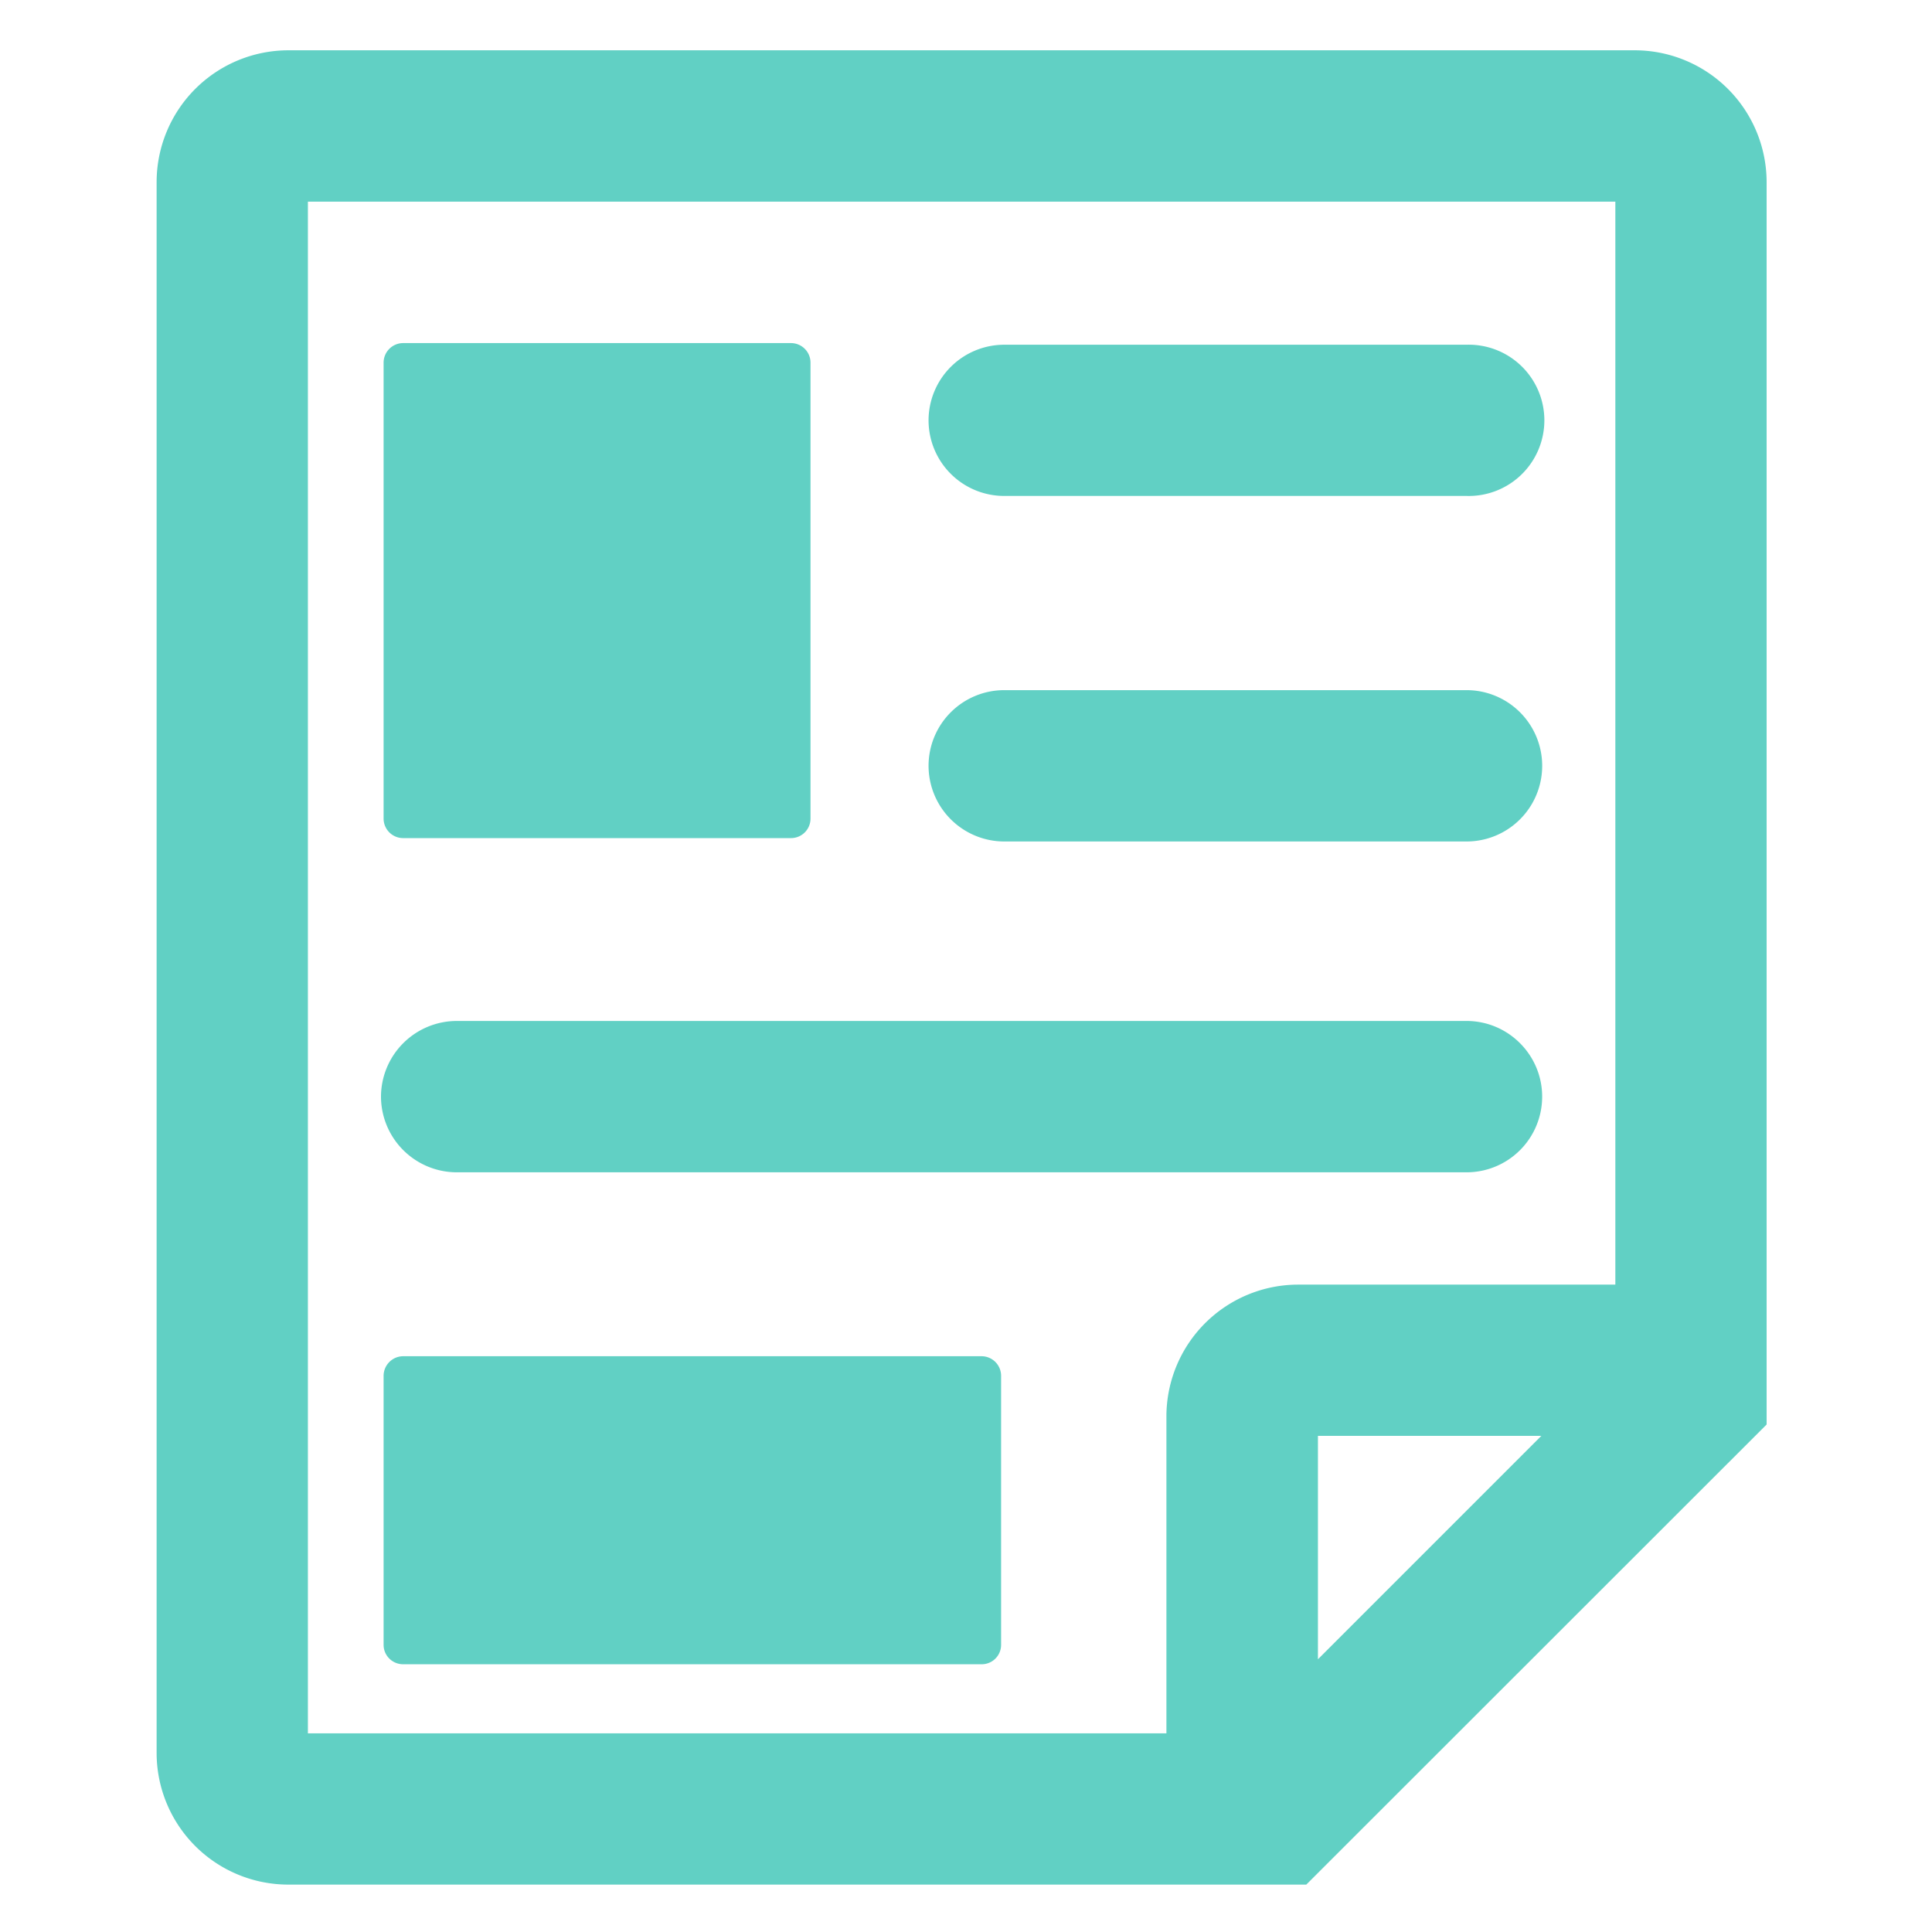
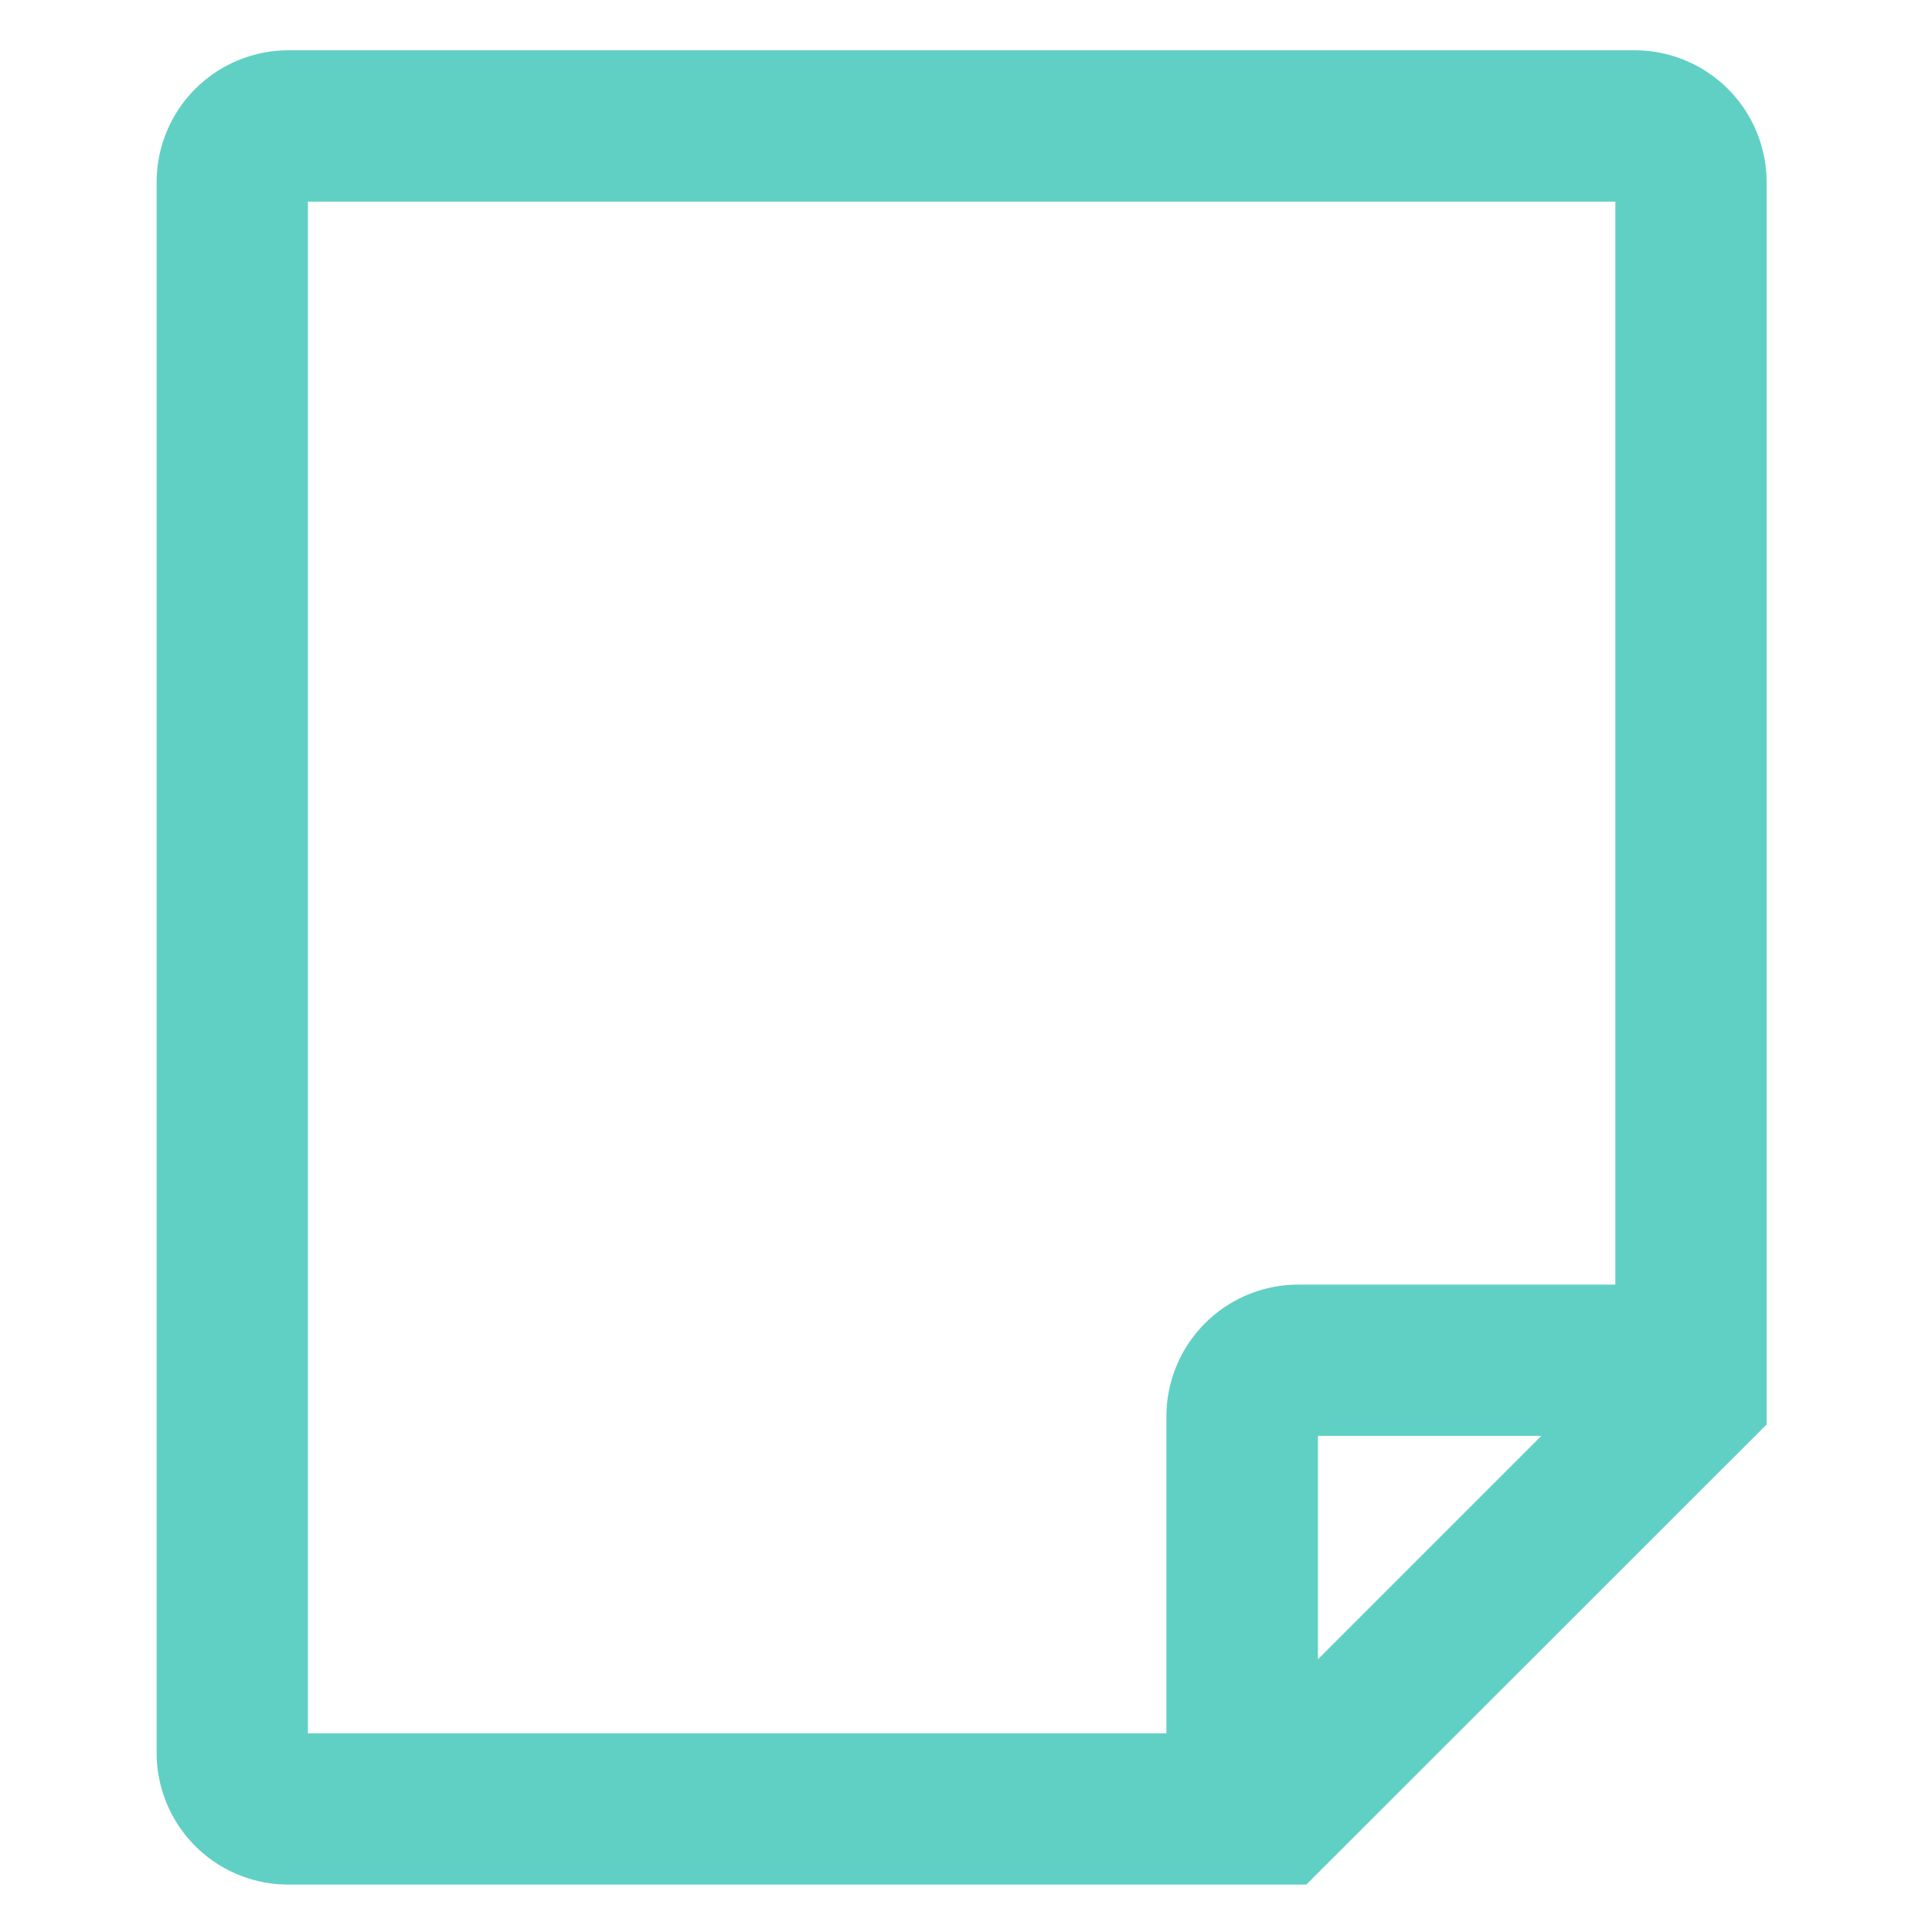
<svg xmlns="http://www.w3.org/2000/svg" xml:space="preserve" width="60" height="60" viewBox="-5 -5 60 60">
  <g fill="#61D0C4">
-     <path d="M26.186 10.402h14.358a2.349 2.349 0 1 0 0-4.696H26.186a2.352 2.352 0 0 0-2.349 2.349 2.35 2.35 0 0 0 2.349 2.347M26.186 21.133h14.358a2.35 2.35 0 0 0 0-4.7H26.186a2.352 2.352 0 0 0-2.349 2.349 2.354 2.354 0 0 0 2.349 2.351M9.185 31.407h31.359a2.348 2.348 0 0 0 2.349-2.351c0-1.29-1.05-2.349-2.349-2.349H9.185a2.357 2.357 0 0 0-2.353 2.349 2.356 2.356 0 0 0 2.353 2.351" />
    <path d="M45.771-3.438H3.958A4.096 4.096 0 0 0-.136.655v48.788a4.092 4.092 0 0 0 4.094 4.085h31.61l14.296-14.289V.655a4.099 4.099 0 0 0-4.093-4.093m-2.904 43.031L35.93 46.53v-6.938h6.937zm2.299-38.33v33.632h-9.848a4.096 4.096 0 0 0-4.094 4.086v9.85H4.562V1.263z" />
-     <path d="M7.521 21.028h12.043a.605.605 0 0 0 .607-.604V6.263a.607.607 0 0 0-.607-.608H7.521a.608.608 0 0 0-.608.608v14.162a.607.607 0 0 0 .608.603M25.483 37.119H7.521a.61.61 0 0 0-.608.612v8.35c0 .336.272.604.608.604h17.961a.602.602 0 0 0 .608-.604v-8.35a.608.608 0 0 0-.607-.612" />
  </g>
</svg>